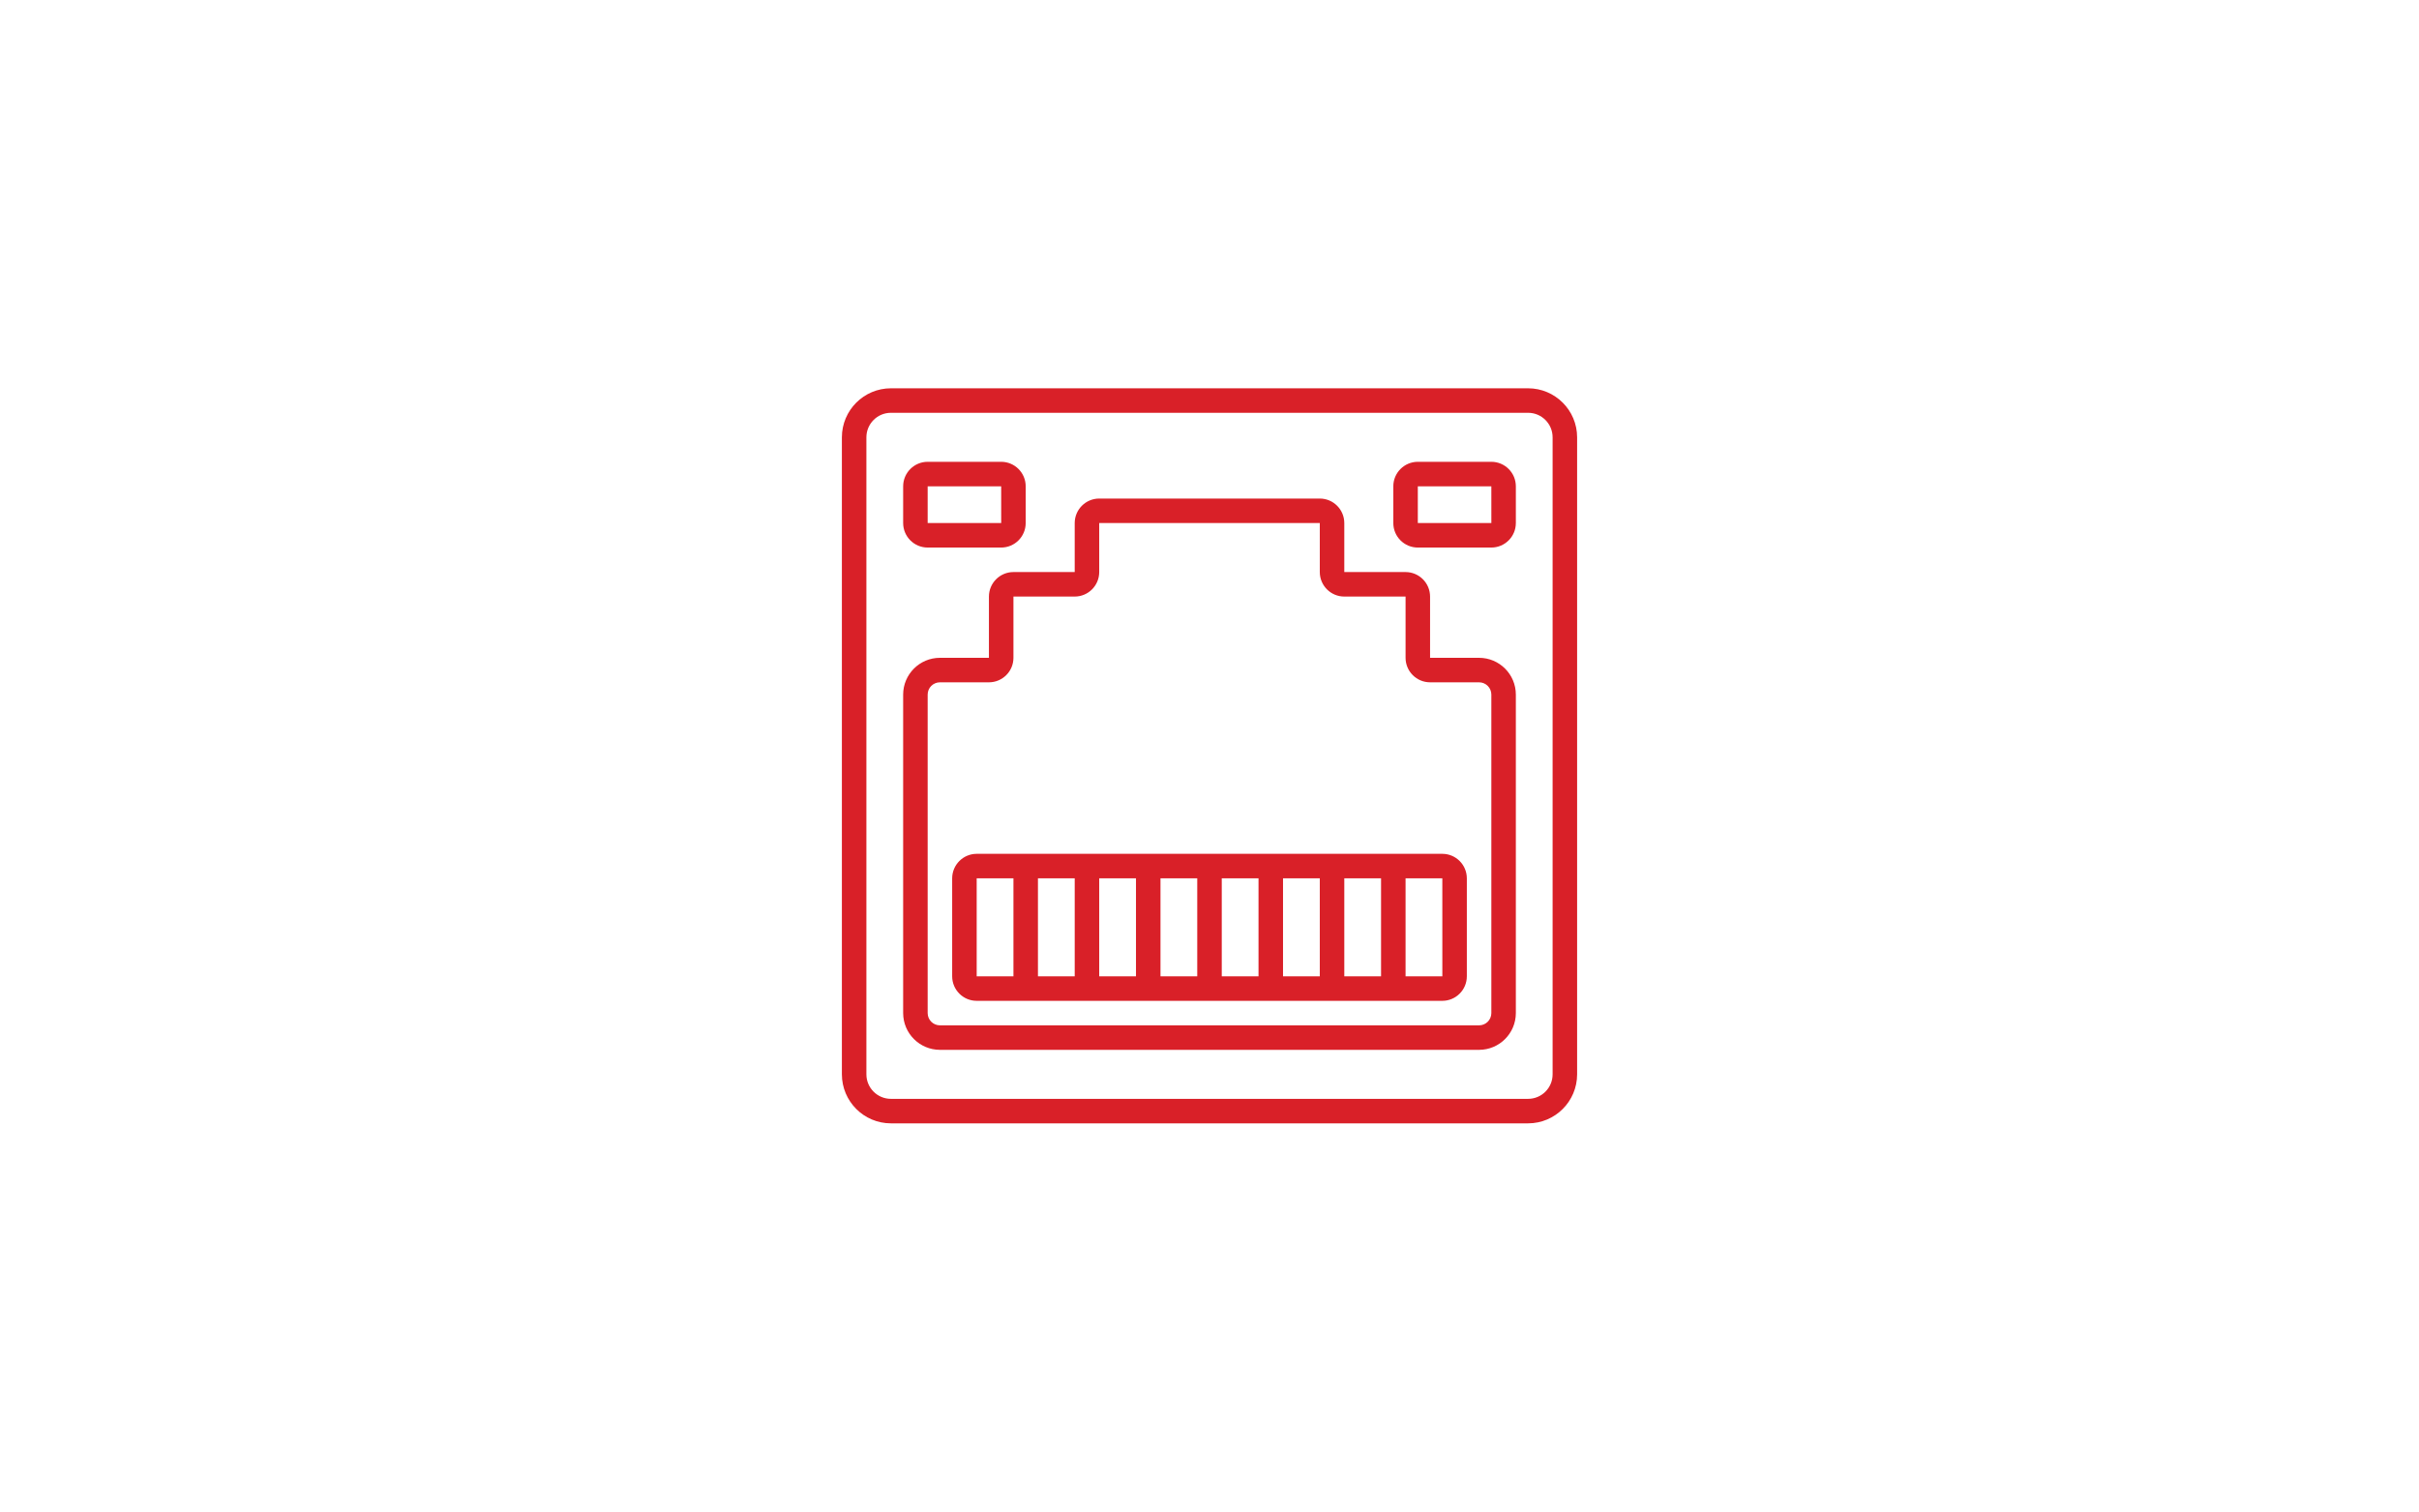
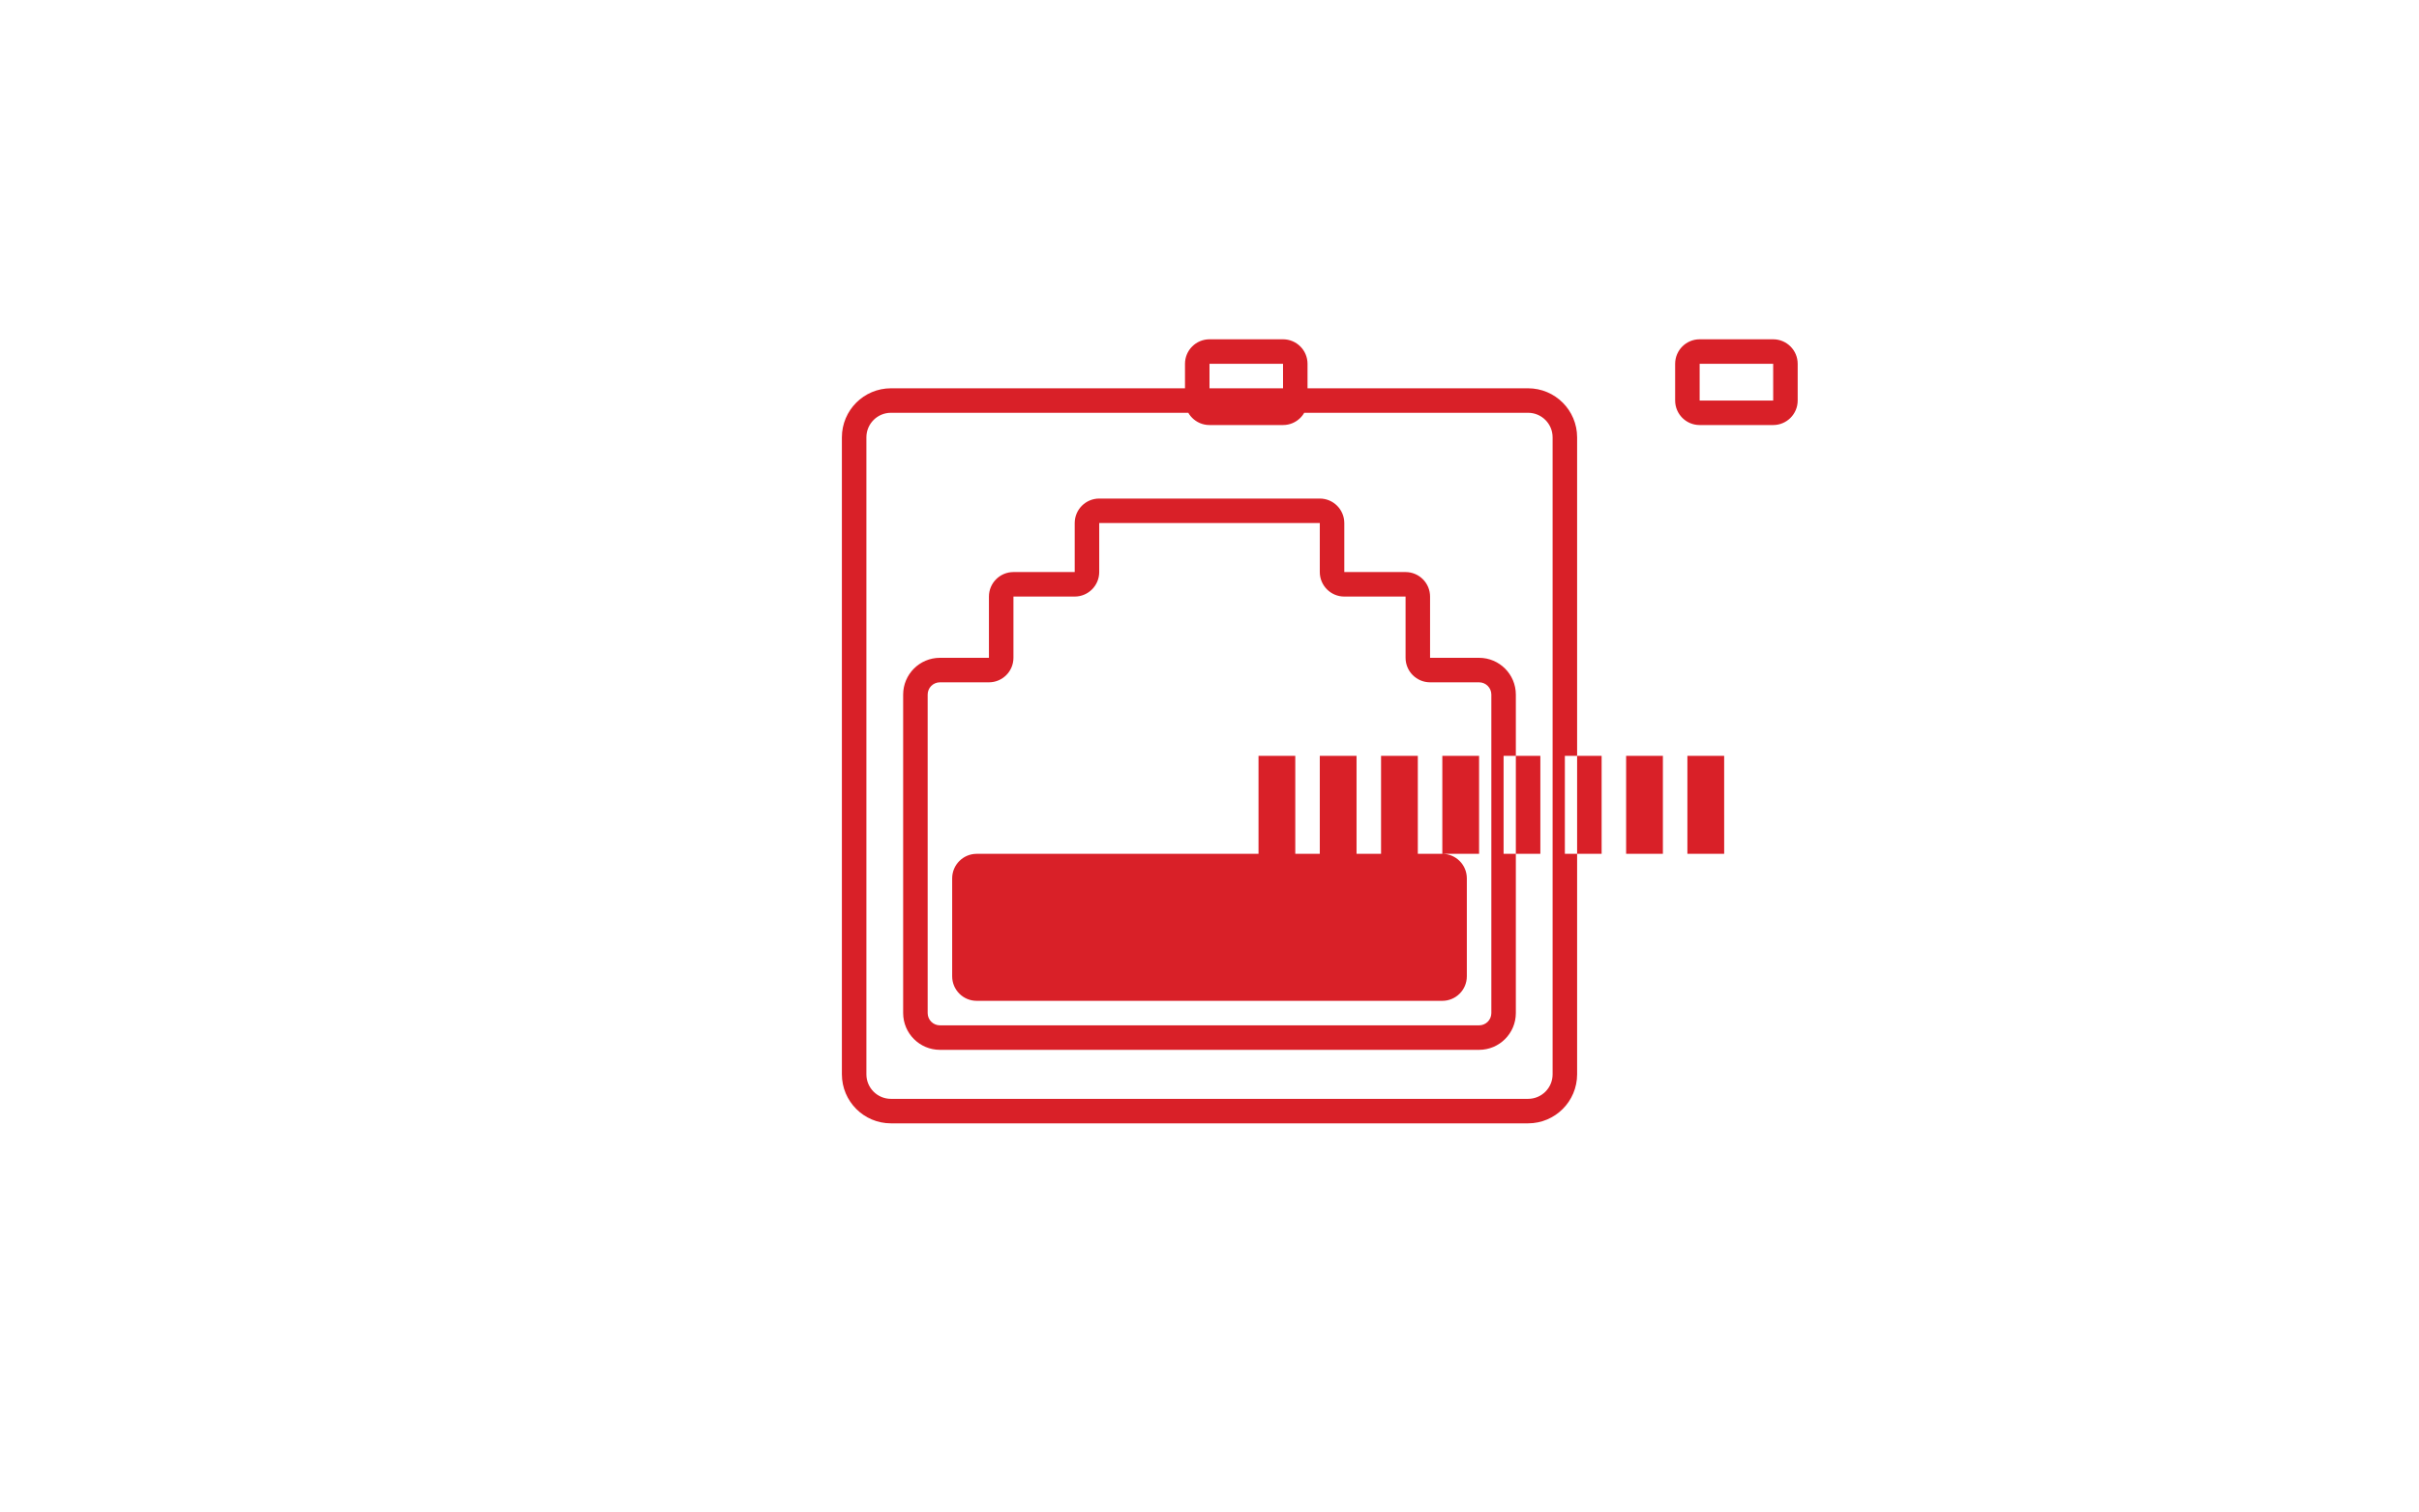
<svg xmlns="http://www.w3.org/2000/svg" width="100%" height="100%" viewBox="0 0 22225 13892" version="1.1" xml:space="preserve" style="fill-rule:evenodd;clip-rule:evenodd;stroke-linejoin:round;stroke-miterlimit:2;">
-   <path id="Shape" d="M14039.7,10323.4l-5854.37,0c-248.598,-0.279 -450.057,-201.738 -450.336,-450.336l0,-5854.37c0.279,-248.598 201.738,-450.057 450.336,-450.337l5854.37,0c248.598,0.28 450.057,201.739 450.336,450.337l0,5854.37c-0.279,248.596 -201.735,450.054 -450.336,450.336Zm-5854.37,-6529.88c-124.305,0.124 -225.044,100.862 -225.168,225.168l0,5854.37c0.124,124.305 100.863,225.044 225.168,225.168l5854.37,0c124.305,-0.124 225.044,-100.863 225.168,-225.168l0,-5854.37c-0.124,-124.306 -100.863,-225.044 -225.168,-225.168l-5854.37,0Zm5404.04,5854.37l-4953.7,0c-186.451,-0.205 -337.548,-151.302 -337.752,-337.753l0,-2927.19c0.204,-186.451 151.301,-337.548 337.752,-337.752l450.336,0l0,-562.921c0.124,-124.305 100.863,-225.044 225.168,-225.168l562.921,0l0,-450.337c0.124,-124.305 100.863,-225.044 225.168,-225.168l2026.51,0c124.305,0.124 225.044,100.863 225.168,225.168l0,450.337l562.921,0c124.309,0.128 225.044,100.865 225.168,225.168l0,562.921l450.336,0c186.454,0.208 337.548,151.303 337.752,337.752l0,2927.19c-0.204,186.449 -151.298,337.545 -337.752,337.753Zm-1463.59,-4841.12l-2026.51,0l0,450.337c-0.124,124.303 -100.859,225.04 -225.168,225.168l-562.921,0l0,562.921c-0.124,124.303 -100.858,225.04 -225.168,225.168l-450.336,0c-62.149,0.084 -112.504,50.441 -112.584,112.584l0,2927.19c0.08,62.145 50.439,112.504 112.584,112.584l4953.7,0c62.145,-0.08 112.504,-50.439 112.584,-112.584l0,-2927.19c-0.08,-62.145 -50.439,-112.504 -112.584,-112.584l-450.336,0c-124.306,-0.124 -225.044,-100.863 -225.168,-225.168l0,-562.921l-562.921,0c-124.305,-0.124 -225.044,-100.863 -225.168,-225.168l0,-450.337Zm1125.84,3039.77c124.305,0.124 225.044,100.863 225.168,225.168l0,900.673c-0.124,124.303 -100.859,225.04 -225.168,225.168l-4278.2,0c-124.305,-0.124 -225.044,-100.862 -225.168,-225.168l0,-900.673c0.124,-124.305 100.863,-225.044 225.168,-225.168l4278.2,0Zm-2589.43,1125.84l337.752,0l0,-900.673l-337.752,0l0,900.673Zm1688.76,0l337.752,0l0,-900.673l-337.752,0l0,900.673Zm-2814.6,0l337.752,0l0,-900.673l-337.752,0l0,900.673Zm2026.51,-900.673l-337.752,0l0,900.673l337.752,0l0,-900.673Zm-2251.68,0l-337.752,0l0,900.673l337.752,0l0,-900.673Zm1125.84,0l-337.752,0l0,900.673l337.752,0l0,-900.673Zm2814.6,0l-337.752,0l0,900.673l337.921,0l-0.169,-900.673Zm-1463.59,900.673l337.752,0l0,-900.673l-337.752,0l0,900.673Zm1913.93,-3940.44l-675.504,0c-124.306,-0.124 -225.044,-100.863 -225.169,-225.169l0,-337.752c0.125,-124.305 100.863,-225.044 225.169,-225.168l675.504,0c124.306,0.124 225.044,100.863 225.168,225.168l0,337.752c-0.124,124.304 -100.858,225.041 -225.168,225.169Zm-4503.36,0l-675.504,0c-124.306,-0.124 -225.044,-100.863 -225.168,-225.169l0,-337.752c0.124,-124.305 100.862,-225.044 225.168,-225.168l675.504,0c124.306,0.124 225.044,100.863 225.169,225.168l0,337.752c-0.125,124.304 -100.859,225.041 -225.169,225.169Zm3827.86,-562.921l0,337.752l675.673,0l-0.169,-337.752l-675.504,0Zm-4503.36,0l0,337.752l675.673,0l-0.169,-337.752l-675.504,0Z" style="fill:#d92028;fill-rule:nonzero;" />
+   <path id="Shape" d="M14039.7,10323.4l-5854.37,0c-248.598,-0.279 -450.057,-201.738 -450.336,-450.336l0,-5854.37c0.279,-248.598 201.738,-450.057 450.336,-450.337l5854.37,0c248.598,0.28 450.057,201.739 450.336,450.337l0,5854.37c-0.279,248.596 -201.735,450.054 -450.336,450.336Zm-5854.37,-6529.88c-124.305,0.124 -225.044,100.862 -225.168,225.168l0,5854.37c0.124,124.305 100.863,225.044 225.168,225.168l5854.37,0c124.305,-0.124 225.044,-100.863 225.168,-225.168l0,-5854.37c-0.124,-124.306 -100.863,-225.044 -225.168,-225.168l-5854.37,0Zm5404.04,5854.37l-4953.7,0c-186.451,-0.205 -337.548,-151.302 -337.752,-337.753l0,-2927.19c0.204,-186.451 151.301,-337.548 337.752,-337.752l450.336,0l0,-562.921c0.124,-124.305 100.863,-225.044 225.168,-225.168l562.921,0l0,-450.337c0.124,-124.305 100.863,-225.044 225.168,-225.168l2026.51,0c124.305,0.124 225.044,100.863 225.168,225.168l0,450.337l562.921,0c124.309,0.128 225.044,100.865 225.168,225.168l0,562.921l450.336,0c186.454,0.208 337.548,151.303 337.752,337.752l0,2927.19c-0.204,186.449 -151.298,337.545 -337.752,337.753Zm-1463.59,-4841.12l-2026.51,0l0,450.337c-0.124,124.303 -100.859,225.04 -225.168,225.168l-562.921,0l0,562.921c-0.124,124.303 -100.858,225.04 -225.168,225.168l-450.336,0c-62.149,0.084 -112.504,50.441 -112.584,112.584l0,2927.19c0.08,62.145 50.439,112.504 112.584,112.584l4953.7,0c62.145,-0.08 112.504,-50.439 112.584,-112.584l0,-2927.19c-0.08,-62.145 -50.439,-112.504 -112.584,-112.584l-450.336,0c-124.306,-0.124 -225.044,-100.863 -225.168,-225.168l0,-562.921l-562.921,0c-124.305,-0.124 -225.044,-100.863 -225.168,-225.168l0,-450.337Zm1125.84,3039.77c124.305,0.124 225.044,100.863 225.168,225.168l0,900.673c-0.124,124.303 -100.859,225.04 -225.168,225.168l-4278.2,0c-124.305,-0.124 -225.044,-100.862 -225.168,-225.168l0,-900.673c0.124,-124.305 100.863,-225.044 225.168,-225.168l4278.2,0Zl337.752,0l0,-900.673l-337.752,0l0,900.673Zm1688.76,0l337.752,0l0,-900.673l-337.752,0l0,900.673Zm-2814.6,0l337.752,0l0,-900.673l-337.752,0l0,900.673Zm2026.51,-900.673l-337.752,0l0,900.673l337.752,0l0,-900.673Zm-2251.68,0l-337.752,0l0,900.673l337.752,0l0,-900.673Zm1125.84,0l-337.752,0l0,900.673l337.752,0l0,-900.673Zm2814.6,0l-337.752,0l0,900.673l337.921,0l-0.169,-900.673Zm-1463.59,900.673l337.752,0l0,-900.673l-337.752,0l0,900.673Zm1913.93,-3940.44l-675.504,0c-124.306,-0.124 -225.044,-100.863 -225.169,-225.169l0,-337.752c0.125,-124.305 100.863,-225.044 225.169,-225.168l675.504,0c124.306,0.124 225.044,100.863 225.168,225.168l0,337.752c-0.124,124.304 -100.858,225.041 -225.168,225.169Zm-4503.36,0l-675.504,0c-124.306,-0.124 -225.044,-100.863 -225.168,-225.169l0,-337.752c0.124,-124.305 100.862,-225.044 225.168,-225.168l675.504,0c124.306,0.124 225.044,100.863 225.169,225.168l0,337.752c-0.125,124.304 -100.859,225.041 -225.169,225.169Zm3827.86,-562.921l0,337.752l675.673,0l-0.169,-337.752l-675.504,0Zm-4503.36,0l0,337.752l675.673,0l-0.169,-337.752l-675.504,0Z" style="fill:#d92028;fill-rule:nonzero;" />
</svg>